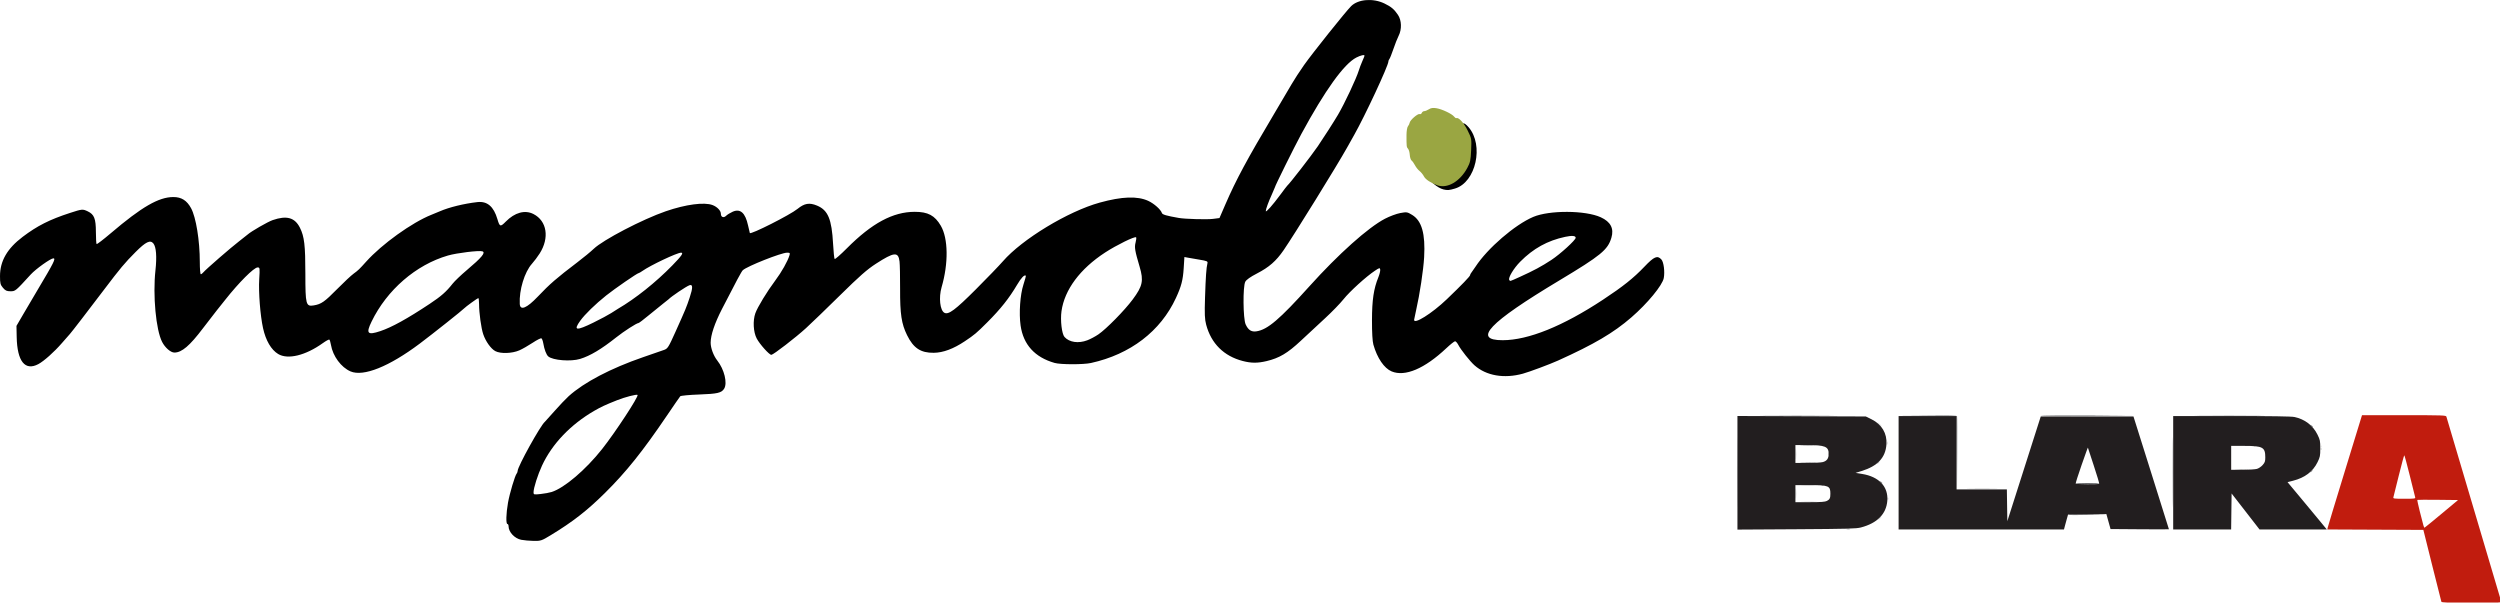
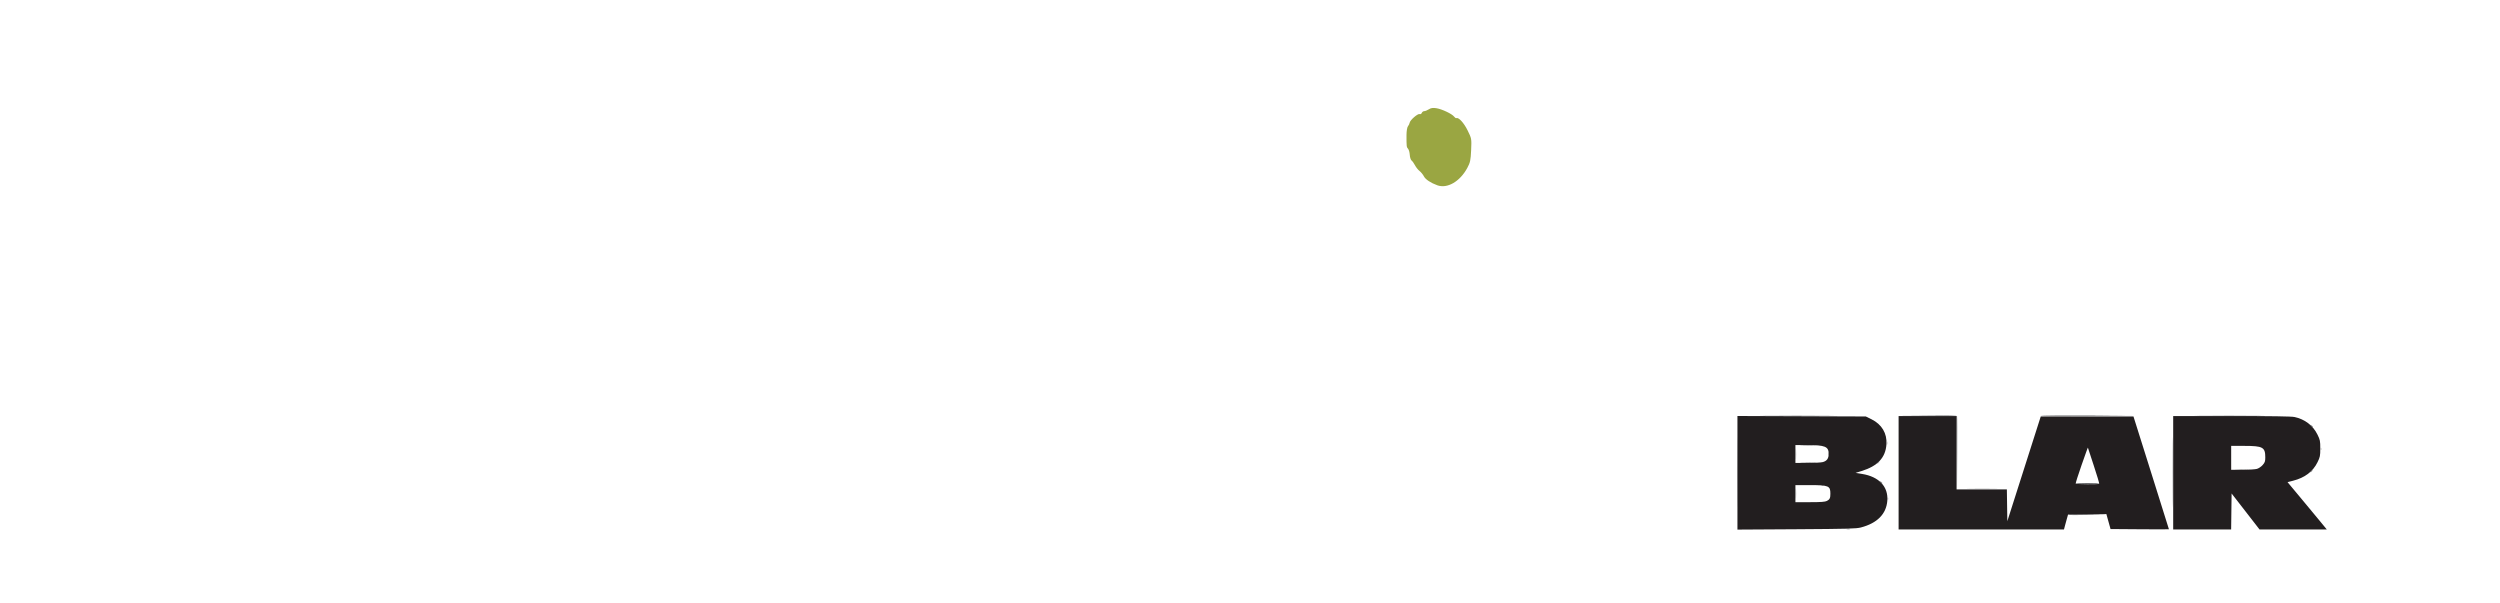
<svg xmlns="http://www.w3.org/2000/svg" xmlns:ns1="http://www.inkscape.org/namespaces/inkscape" xmlns:ns2="http://sodipodi.sourceforge.net/DTD/sodipodi-0.dtd" width="776.902mm" height="187.234mm" viewBox="0 0 776.902 187.234" version="1.1" id="svg1" xml:space="preserve" ns1:version="1.3 (0e150ed, 2023-07-21)" ns2:docname="magnolie-logo.svg" ns1:export-filename="magnolie-logo.png" ns1:export-xdpi="96" ns1:export-ydpi="96">
  <ns2:namedview id="namedview1" pagecolor="#ffffff" bordercolor="#000000" borderopacity="0.25" ns1:showpageshadow="2" ns1:pageopacity="0.0" ns1:pagecheckerboard="0" ns1:deskcolor="#d1d1d1" ns1:document-units="mm" showguides="true" ns1:zoom="0.15148629" ns1:cx="1369.761" ns1:cy="825.15721" ns1:window-width="1424" ns1:window-height="757" ns1:window-x="0" ns1:window-y="25" ns1:window-maximized="1" ns1:current-layer="layer1" />
  <defs id="defs1" />
  <g ns1:label="Vrstva 1" ns1:groupmode="layer" id="layer1" transform="translate(-42.09,592.906)">
    <g id="g12">
-       <path style="fill:#000000" d="m 204.067,-425.159 c -2.042,-0.401 -3.932,-2.413 -3.932,-4.184 0,-0.401 -0.159,-0.729 -0.353,-0.729 -0.507,0 -0.423,-3.233 0.171,-6.59 0.522,-2.949 2.171,-8.487 2.707,-9.091 0.164,-0.184 0.298,-0.555 0.298,-0.823 0,-1.338 7.116,-14.177 8.451,-15.246 0.121,-0.097 1.477,-1.605 3.014,-3.351 1.537,-1.746 3.515,-3.825 4.396,-4.619 4.774,-4.303 13.062,-8.645 23.125,-12.117 2.909,-1.004 5.836,-2.018 6.505,-2.253 1.127,-0.397 1.386,-0.806 3.528,-5.569 3.241,-7.207 3.385,-7.555 4.459,-10.766 1.011,-3.024 0.979,-4.169 -0.105,-3.76 -1.063,0.402 -5.647,3.488 -6.452,4.343 -0.097,0.103 -0.891,0.735 -1.764,1.403 -0.873,0.669 -2.877,2.292 -4.453,3.607 -1.576,1.315 -3.002,2.391 -3.168,2.391 -0.548,0 -4.507,2.547 -6.843,4.402 -4.682,3.718 -8.122,5.774 -11.289,6.745 -2.883,0.884 -8.468,0.446 -9.89,-0.776 -0.608,-0.523 -1.221,-2.138 -1.555,-4.097 -0.123,-0.721 -0.378,-1.406 -0.568,-1.523 -0.189,-0.117 -1.425,0.506 -2.747,1.385 -1.322,0.879 -3.185,1.938 -4.14,2.355 -2.245,0.978 -5.854,1.09 -7.453,0.23 -1.363,-0.733 -2.99,-3.01 -3.75,-5.249 -0.638,-1.88 -1.294,-6.628 -1.294,-9.371 0,-1.024 -0.105,-1.861 -0.233,-1.861 -0.222,0 -3.986,2.729 -4.354,3.157 -0.466,0.542 -9.843,7.985 -13.845,10.991 -9.51,7.14 -17.504,10.351 -21.507,8.639 -2.913,-1.246 -5.505,-4.752 -6.086,-8.233 -0.138,-0.824 -0.367,-1.57 -0.51,-1.658 -0.143,-0.088 -1.042,0.401 -1.998,1.087 -5.382,3.863 -10.904,5.21 -13.909,3.392 -2.161,-1.307 -3.844,-4.187 -4.689,-8.026 -0.867,-3.937 -1.432,-11.185 -1.186,-15.209 0.217,-3.54 0.199,-3.665 -0.504,-3.665 -1.131,0 -5.814,4.683 -10.069,10.069 -0.607,0.768 -1.804,2.269 -2.66,3.336 -0.856,1.067 -2.757,3.528 -4.223,5.468 -4.146,5.486 -6.61,7.585 -8.906,7.585 -1.154,0 -2.894,-1.509 -3.816,-3.308 -1.92,-3.748 -2.919,-14.466 -2.072,-22.226 0.467,-4.278 0.236,-7.29 -0.641,-8.373 -0.966,-1.193 -2.352,-0.526 -5.528,2.657 -3.354,3.362 -4.782,5.067 -9.778,11.67 -4.846,6.405 -10.152,13.292 -10.635,13.804 -0.209,0.222 -1.333,1.5 -2.497,2.842 -2.394,2.759 -5.57,5.593 -7.301,6.516 -4.145,2.21 -6.586,-0.836 -6.74,-8.408 l -0.07,-3.464 2.157,-3.704 c 1.187,-2.037 3.151,-5.371 4.365,-7.408 5.153,-8.644 5.77,-9.878 4.94,-9.878 -0.834,0 -5.45,3.293 -7.014,5.003 -4.765,5.211 -4.784,5.227 -6.307,5.227 -1.164,0 -1.6,-0.202 -2.343,-1.085 -0.797,-0.947 -0.913,-1.408 -0.913,-3.621 0,-4.692 2.237,-8.57 7.039,-12.201 4.56,-3.448 8.371,-5.373 14.723,-7.438 3.769,-1.225 3.932,-1.24 5.514,-0.485 1.997,0.952 2.51,2.248 2.523,6.368 0.006,1.972 0.104,3.68 0.219,3.794 0.114,0.115 2.099,-1.402 4.41,-3.369 9.615,-8.187 14.902,-11.243 19.449,-11.243 2.507,0 4.191,1.062 5.501,3.469 1.534,2.819 2.712,10.072 2.712,16.705 0,2.098 0.139,3.815 0.31,3.815 0.17,0 0.527,-0.266 0.794,-0.592 0.73,-0.893 8.713,-7.829 11.093,-9.639 1.148,-0.873 2.355,-1.827 2.682,-2.119 1.103,-0.988 6.222,-3.937 7.76,-4.47 4.363,-1.512 6.893,-0.803 8.483,2.379 1.364,2.729 1.681,5.438 1.684,14.371 0.003,9.491 0.179,10.157 2.583,9.757 2.359,-0.392 3.37,-1.096 7.297,-5.084 2.037,-2.069 4.339,-4.221 5.115,-4.782 1.397,-1.01 1.806,-1.403 3.897,-3.736 4.869,-5.434 14.237,-12.161 20.29,-14.569 0.861,-0.343 2.042,-0.831 2.624,-1.084 2.85,-1.242 7.512,-2.384 11.642,-2.852 3.068,-0.348 5.078,1.364 6.236,5.311 0.702,2.393 0.913,2.456 2.584,0.761 2.813,-2.854 5.96,-3.717 8.612,-2.364 4.197,2.141 5.026,7.393 1.935,12.254 -0.641,1.008 -1.722,2.449 -2.404,3.203 -2.303,2.549 -4.021,8.21 -3.786,12.478 0.119,2.169 2.159,1.345 5.584,-2.256 3.786,-3.98 5.828,-5.752 12.309,-10.678 1.926,-1.464 4.216,-3.35 5.089,-4.19 2.889,-2.781 15.179,-9.186 22.401,-11.675 6.214,-2.141 11.946,-2.899 14.529,-1.92 1.439,0.545 2.581,1.737 2.581,2.695 0,1.076 0.871,1.4 1.655,0.616 0.338,-0.338 1.24,-0.895 2.004,-1.237 2.377,-1.064 3.934,0.317 4.792,4.253 0.233,1.067 0.48,2.126 0.55,2.353 0.188,0.61 12.544,-5.636 14.827,-7.496 2.15,-1.751 3.692,-2.009 6.068,-1.017 3.396,1.419 4.56,4.197 4.975,11.869 0.133,2.461 0.353,4.585 0.489,4.721 0.136,0.136 1.833,-1.348 3.772,-3.296 7.798,-7.836 14.337,-11.355 21.119,-11.363 4.108,-0.005 6.226,1.125 8.099,4.324 2.309,3.943 2.408,11.714 0.245,19.107 -0.935,3.195 -0.495,7.214 0.869,7.944 1.276,0.683 3.37,-0.876 9.768,-7.273 3.474,-3.474 7.259,-7.4 8.41,-8.725 5.961,-6.862 20.248,-15.522 30.098,-18.243 6.901,-1.907 11.702,-2.081 15.053,-0.548 1.81,0.828 3.914,2.696 4.266,3.787 0.16,0.493 1.403,0.854 5.287,1.534 1.914,0.335 8.709,0.523 10.533,0.291 l 2.067,-0.262 1.833,-4.233 c 3.321,-7.67 6.687,-13.923 15.192,-28.222 2.193,-3.687 4.627,-7.814 5.409,-9.172 0.782,-1.358 2.506,-4.01 3.832,-5.893 2.582,-3.669 13.043,-16.759 14.666,-18.351 2.202,-2.161 6.806,-2.52 10.342,-0.806 2.106,1.021 2.996,1.771 4.189,3.529 1.151,1.696 1.242,4.486 0.212,6.505 -0.382,0.748 -1.117,2.607 -1.634,4.131 -0.517,1.524 -1.078,2.922 -1.246,3.106 -0.168,0.184 -0.306,0.53 -0.306,0.768 0,1.282 -7.305,16.949 -10.67,22.885 -0.44,0.776 -1.421,2.522 -2.179,3.881 -3.098,5.548 -16.432,27.101 -19.709,31.856 -2.339,3.394 -4.511,5.293 -8.29,7.245 -2.044,1.056 -3.284,1.933 -3.62,2.561 -0.785,1.468 -0.698,11.492 0.115,13.259 0.817,1.775 1.791,2.395 3.38,2.15 3.436,-0.529 7.168,-3.709 16.46,-14.024 9.012,-10.006 18.212,-18.229 23.454,-20.966 1.455,-0.76 3.594,-1.555 4.752,-1.768 2.013,-0.369 2.178,-0.343 3.704,0.588 2.99,1.824 4.127,5.845 3.716,13.142 -0.224,3.976 -1.362,11.503 -2.479,16.404 -0.31,1.358 -0.593,2.708 -0.63,2.999 -0.213,1.674 5.528,-1.911 10.148,-6.336 4.657,-4.462 7.247,-7.145 7.247,-7.508 0,-0.163 0.162,-0.488 0.359,-0.723 0.198,-0.234 0.793,-1.09 1.323,-1.902 3.732,-5.716 12.235,-13.044 17.94,-15.461 5.017,-2.126 16.194,-2.069 20.963,0.107 3.093,1.411 4.175,3.486 3.32,6.367 -1.12,3.77 -3.232,5.501 -16.212,13.29 -21.919,13.152 -27.049,18.574 -17.554,18.553 7.941,-0.018 18.644,-4.339 31.122,-12.565 6.22,-4.1 9.529,-6.735 12.891,-10.264 3.042,-3.193 4.054,-3.623 5.297,-2.25 0.718,0.793 1.101,3.806 0.733,5.767 -0.424,2.259 -5.068,7.888 -10.105,12.248 -5.523,4.781 -11.533,8.318 -22.736,13.38 -2.55,1.152 -8.88,3.515 -10.936,4.081 -5.836,1.609 -11.39,0.65 -15.047,-2.597 -1.395,-1.239 -4.27,-4.867 -5.022,-6.338 -0.323,-0.631 -0.781,-1.141 -1.018,-1.133 -0.238,0.007 -1.464,0.985 -2.725,2.172 -6.747,6.352 -12.829,8.929 -16.981,7.194 -2.326,-0.972 -4.49,-4.147 -5.671,-8.321 -0.287,-1.014 -0.445,-3.756 -0.436,-7.585 0.013,-6.303 0.527,-9.762 1.979,-13.344 0.38,-0.936 0.641,-2.008 0.581,-2.381 -0.102,-0.631 -0.218,-0.607 -1.64,0.338 -2.739,1.82 -7.83,6.444 -9.765,8.869 -1.04,1.303 -3.596,3.938 -5.679,5.855 -2.084,1.917 -5.5,5.089 -7.592,7.05 -4.106,3.849 -6.703,5.388 -10.671,6.323 -2.794,0.659 -4.728,0.649 -7.373,-0.036 -5.869,-1.521 -9.812,-5.436 -11.369,-11.289 -0.451,-1.695 -0.517,-3.29 -0.351,-8.44 0.208,-6.455 0.403,-9.246 0.738,-10.579 0.171,-0.681 -0.042,-0.78 -2.568,-1.199 -1.515,-0.251 -3.166,-0.537 -3.669,-0.634 l -0.915,-0.177 -0.217,3.473 c -0.231,3.694 -0.736,5.633 -2.414,9.262 -4.778,10.332 -14.156,17.507 -26.407,20.203 -2.359,0.519 -9.439,0.507 -11.289,-0.02 -6.16,-1.754 -9.732,-5.686 -10.577,-11.638 -0.54,-3.804 -0.142,-9.558 0.875,-12.673 0.48,-1.469 0.818,-2.725 0.751,-2.792 -0.416,-0.416 -1.43,0.638 -2.727,2.835 -2.471,4.186 -5.13,7.53 -9.308,11.704 -3.299,3.296 -3.919,3.817 -6.929,5.827 -3.549,2.37 -6.741,3.556 -9.657,3.587 -4.047,0.044 -6.308,-1.453 -8.29,-5.487 -1.735,-3.532 -2.187,-6.534 -2.159,-14.337 0.014,-3.784 -0.066,-7.636 -0.177,-8.561 -0.37,-3.08 -1.668,-2.955 -7.328,0.704 -2.749,1.778 -5.106,3.849 -11.112,9.765 -4.193,4.13 -8.972,8.741 -10.622,10.247 -3.226,2.946 -10.173,8.301 -10.773,8.304 -0.653,0.003 -3.612,-3.302 -4.546,-5.078 -1.054,-2.004 -1.245,-5.521 -0.426,-7.841 0.666,-1.886 3.656,-6.8 6.197,-10.187 1.97,-2.625 3.86,-5.983 4.419,-7.849 0.207,-0.692 0.11,-0.794 -0.759,-0.794 -1.791,0 -12.377,4.194 -13.747,5.447 -0.408,0.373 -2.001,3.336 -6.457,12.016 -2.317,4.513 -3.541,8.149 -3.541,10.523 0,1.654 0.892,4.047 2.061,5.528 2.177,2.758 3.215,7.019 2.133,8.752 -0.821,1.315 -2.068,1.604 -7.793,1.809 -3.047,0.109 -5.681,0.357 -5.853,0.551 -0.172,0.194 -2.033,2.893 -4.135,5.997 -7.489,11.057 -12.727,17.599 -19.273,24.065 -5.586,5.518 -10,8.953 -16.859,13.119 -2.805,1.704 -3.083,1.796 -5.284,1.76 -1.278,-0.021 -3.014,-0.175 -3.859,-0.341 z m 9.456,-14.856 c 3.958,-1.262 10.561,-6.883 15.672,-13.339 4.11,-5.192 11.453,-16.401 11.025,-16.829 -0.271,-0.271 -3.935,0.679 -6.396,1.659 -3.656,1.455 -4.918,2.041 -7.056,3.277 -7.339,4.244 -13.116,10.299 -16.23,17.008 -1.345,2.899 -2.644,6.991 -2.644,8.331 0,0.717 0.113,0.743 2.205,0.518 1.213,-0.13 2.753,-0.412 3.423,-0.626 z m 166.469,-47.151 c 0.942,-0.358 2.491,-1.183 3.443,-1.834 2.477,-1.694 8.111,-7.427 10.645,-10.832 3.095,-4.159 3.452,-5.828 2.172,-10.144 -1.486,-5.01 -1.665,-6.077 -1.267,-7.567 0.206,-0.773 0.281,-1.5 0.165,-1.616 -0.387,-0.387 -6.064,2.397 -9.631,4.722 -7.8,5.085 -12.613,11.554 -13.557,18.223 -0.403,2.843 0.095,7.092 0.94,8.026 1.514,1.673 4.314,2.077 7.09,1.022 z m -219.708,-2.843 c 3.565,-1.194 8.335,-3.828 15.322,-8.461 3.601,-2.388 5.144,-3.746 7.147,-6.29 0.627,-0.796 2.592,-2.673 4.367,-4.17 4.69,-3.957 5.977,-5.507 4.877,-5.874 -1.011,-0.337 -7.968,0.509 -10.701,1.301 -9.941,2.881 -18.967,10.692 -23.744,20.548 -1.799,3.711 -1.267,4.285 2.732,2.946 z m 66.291,-2.686 c 2.182,-1.071 4.629,-2.381 5.438,-2.91 0.809,-0.53 1.742,-1.122 2.075,-1.316 5.493,-3.208 11.79,-8.229 16.935,-13.502 2.92,-2.993 3.581,-3.96 2.705,-3.96 -1.235,0 -9.513,3.918 -12.019,5.688 -0.515,0.364 -1.036,0.662 -1.158,0.662 -0.417,0 -7.432,4.837 -10.08,6.95 -3.382,2.699 -6.627,5.856 -8.05,7.832 -2.243,3.114 -1.309,3.239 4.156,0.558 z m 287.747,-14.13 c 4.404,-1.994 6.805,-3.283 9.88,-5.305 2.751,-1.809 7.544,-6.18 7.544,-6.879 0,-0.652 -1.115,-0.752 -3.271,-0.294 -5.469,1.161 -9.902,3.613 -13.973,7.73 -2.014,2.037 -3.796,5.003 -3.396,5.651 0.287,0.465 0.037,0.535 3.216,-0.904 z m -74.369,-25.551 c 1.072,-1.455 2.043,-2.725 2.157,-2.822 0.797,-0.679 7.387,-9.177 9.477,-12.22 1.643,-2.392 5.077,-7.751 6.298,-9.829 2.046,-3.48 5.723,-11.303 6.467,-13.758 0.235,-0.776 0.731,-2.084 1.102,-2.907 0.371,-0.823 0.675,-1.577 0.675,-1.676 0,-0.397 -1.164,-0.14 -2.534,0.558 -3.833,1.955 -9.715,10.13 -17.113,23.78 -2.181,4.025 -8.223,16.219 -8.223,16.596 0,0.077 -0.412,1.04 -0.916,2.141 -1.069,2.338 -1.91,4.644 -1.899,5.208 0.011,0.537 2.134,-1.851 4.507,-5.071 z m 50.695,-1.663 c -1.849,-0.446 -4.714,-2.923 -3.381,-2.923 0.178,0 0.39,0.198 0.471,0.441 0.099,0.297 0.945,0.439 2.587,0.435 2.507,-0.006 2.94,-0.197 4.799,-2.11 1.116,-1.149 2.769,-3.799 2.967,-4.755 0.101,-0.489 0.333,-1.165 0.516,-1.502 0.861,-1.591 0.104,-6.542 -1.335,-8.735 -1.143,-1.742 -0.269,-1.88 1.193,-0.189 4.837,5.596 2.283,17.13 -4.221,19.061 -1.815,0.539 -2.342,0.58 -3.596,0.278 z" id="path11" ns2:nodetypes="sssssssssssssssssssssssssssssssssssssssssssssssssssscsssssssssssssssssssssscsssssssssssssssssssssssssssscsssssssssscssssssssssssssssssssssssssssssssssssssssssscssssssssssssssssscssssssssssssssssscsssssssssssssssssssssssssssssssssssssssssssssssssssssssssssssssssssssssssssssscsssssss" />
      <path style="fill:#9aa642;fill-opacity:1" d="m 488.747,-535.328 c -1.987,-0.709 -3.663,-1.815 -4.136,-2.731 -0.3,-0.58 -0.924,-1.353 -1.387,-1.717 -0.463,-0.364 -1.1,-1.164 -1.417,-1.777 -0.317,-0.613 -0.791,-1.274 -1.053,-1.468 -0.262,-0.194 -0.516,-0.988 -0.563,-1.764 -0.047,-0.776 -0.285,-1.621 -0.527,-1.877 -0.469,-0.496 -0.499,-0.751 -0.489,-4.235 0.004,-1.272 0.198,-2.463 0.453,-2.77 0.245,-0.296 0.483,-0.79 0.528,-1.097 0.119,-0.811 2.52,-2.904 3.084,-2.687 0.263,0.101 0.573,-0.064 0.689,-0.366 0.116,-0.302 0.46,-0.549 0.763,-0.549 0.304,0 0.946,-0.258 1.428,-0.573 0.64,-0.42 1.27,-0.51 2.347,-0.338 1.734,0.277 4.85,1.754 5.499,2.606 0.251,0.329 0.568,0.545 0.706,0.479 0.688,-0.331 2.318,1.439 3.469,3.765 1.269,2.564 1.278,2.618 1.119,6.19 -0.14,3.139 -0.293,3.849 -1.191,5.512 -2.295,4.248 -6.203,6.511 -9.322,5.399 z" id="path12" ns2:nodetypes="ssssssscsssssssssssss" />
    </g>
    <g id="g2" transform="matrix(0.265,0,0,0.265,581.752,-463.88)">
-       <path style="fill:#cfd0d0" d="m 167.5,121 c 0.995,-1.1 2.035,-2 2.31,-2 0.275,0 -0.314,0.9 -1.31,2 -0.995,1.1 -2.035,2 -2.31,2 -0.275,0 0.314,-0.9 1.31,-2 z M 77.25,101.257 c 4.263,-0.187 11.238,-0.187 15.5,0 4.263,0.187 0.775,0.341 -7.75,0.341 -8.525,0 -12.012,-0.153 -7.75,-0.341 z m 0.046,-19.001 c 4.288,-0.188 11.038,-0.187 15,0.003 3.962,0.189 0.454,0.343 -7.796,0.342 -8.25,-0.001 -11.492,-0.156 -7.204,-0.344 z M 685.079,36.417 c 0.048,-1.165 0.285,-1.402 0.604,-0.604 0.289,0.722 0.253,1.584 -0.079,1.917 -0.332,0.332 -0.569,-0.258 -0.525,-1.312 z m -78.266,-0.1 c 0.722,-0.289 1.584,-0.253 1.917,0.079 0.332,0.332 -0.258,0.569 -1.312,0.525 -1.165,-0.048 -1.402,-0.285 -0.604,-0.604 z M 166.924,10.25 164.5,7.5 l 2.75,2.424 c 1.512,1.333 2.75,2.571 2.75,2.75 0,0.784 -0.81,0.146 -3.076,-2.424 z" id="path8" ns2:nodetypes="ssssssssssssssssssssssssscsss" />
      <path style="fill:#aeaeaf" d="m 0.472,67 c 0,-36.575 0.125,-51.538 0.277,-33.25 0.153,18.288 0.153,48.212 0,66.5 C 0.597,118.537 0.472,103.575 0.472,67 Z M 69.36,92 c 0,-5.225 0.169,-7.362 0.375,-4.75 0.206,2.612 0.206,6.888 0,9.5 -0.206,2.612 -0.375,0.475 -0.375,-4.75 z m 107.797,6 c 0,-1.375 0.227,-1.938 0.504,-1.25 0.277,0.688 0.277,1.812 0,2.5 -0.277,0.688 -0.504,0.125 -0.504,-1.25 z M 273.25,86.252 c 8.113,-0.168 21.387,-0.168 29.5,0 8.113,0.168 1.475,0.306 -14.75,0.306 -16.225,0 -22.863,-0.138 -14.75,-0.306 z M 99.812,82.317 c 0.722,-0.289 1.584,-0.253 1.917,0.079 0.332,0.332 -0.258,0.569 -1.312,0.525 -1.165,-0.048 -1.402,-0.285 -0.604,-0.604 z M 585.75,63.26 c 3.438,-0.195 9.062,-0.195 12.5,0 3.438,0.195 0.625,0.355 -6.25,0.355 -6.875,0 -9.688,-0.16 -6.25,-0.355 z M 165,56.622 c 0,-0.208 0.787,-0.995 1.75,-1.75 1.586,-1.244 1.621,-1.209 0.378,0.378 C 165.821,56.916 165,57.445 165,56.622 Z M 69.365,45.5 c 0.003,-5.5 0.171,-7.622 0.373,-4.716 0.203,2.906 0.201,7.406 -0.005,10 C 69.528,53.378 69.363,51 69.365,45.5 Z m 37.83,0 c 0.02,-1.65 0.244,-2.204 0.498,-1.231 0.254,0.973 0.237,2.323 -0.037,3 C 107.382,47.946 107.175,47.15 107.195,45.5 Z m 577.884,-6.083 c 0.048,-1.165 0.285,-1.402 0.604,-0.604 0.289,0.722 0.253,1.584 -0.079,1.917 -0.332,0.332 -0.569,-0.258 -0.525,-1.312 z M 176.195,32.5 c 0.02,-1.65 0.244,-2.204 0.498,-1.231 0.254,0.973 0.237,2.323 -0.037,3 C 176.382,34.946 176.175,34.15 176.195,32.5 Z" id="path7" ns2:nodetypes="ssssssssssssssssssssssssssssssssssssssssssssss" />
      <path style="fill:#878788" d="m 673,66.622 c 0,-0.208 0.787,-0.995 1.75,-1.75 1.586,-1.244 1.621,-1.209 0.378,0.378 C 673.821,66.916 673,67.445 673,66.622 Z" id="path6" ns2:nodetypes="ssss" />
      <path style="fill:#7d7e80" d="M 258.239,43.763 258,1.026 223.75,0.75 189.5,0.473 223.781,0.236 c 26.684,-0.184 34.388,0.041 34.761,1.014 0.264,0.688 0.357,20.15 0.207,43.25 L 258.477,86.5 Z M 673.872,12.25 C 672.629,10.664 672.664,10.629 674.25,11.872 675.916,13.179 676.445,14 675.622,14 c -0.208,0 -0.995,-0.787 -1.75,-1.75 z M 356.858,0.741 c 0.418,-0.417 25.033,-0.642 54.7,-0.5 L 465.5,0.501 410.8,1 C 380.714,1.275 356.441,1.159 356.858,0.741 Z M 35.823,0.25 C 55.251,0.098 86.751,0.099 105.823,0.251 124.895,0.402 109,0.527 70.5,0.527 32,0.526 16.395,0.402 35.823,0.25 Z m 508.999,4.047e-5 c 18.328,-0.153 48.028,-0.153 66,1.9743e-4 C 628.795,0.403 613.8,0.528 577.5,0.528 541.2,0.528 526.495,0.403 544.823,0.25 Z" id="path5" ns2:nodetypes="ccccsssccsssssscssssssssss" />
      <path style="fill:#6b6c6f" d="m 129.25,133.311 c 0.963,-0.252 2.538,-0.252 3.5,0 0.963,0.252 0.175,0.457 -1.75,0.457 -1.925,0 -2.712,-0.206 -1.75,-0.457 z M 511.472,67 c 0,-36.575 0.125,-51.538 0.277,-33.25 0.153,18.288 0.153,48.212 0,66.5 -0.153,18.288 -0.277,3.325 -0.277,-33.25 z m -122.604,49.73 c 0.424,-0.423 10.865,-0.648 23.202,-0.498 l 22.43,0.271 -23.202,0.498 c -12.761,0.274 -22.855,0.152 -22.43,-0.271 z M 397.655,80.25 c -0.255,-0.412 5.976,-0.75 13.845,-0.75 7.87,0 14.1,0.338 13.845,0.75 C 425.091,80.662 418.86,81 411.5,81 c -7.36,0 -13.591,-0.338 -13.845,-0.75 z m -228.782,-2 C 167.629,76.664 167.664,76.629 169.25,77.872 170.916,79.179 171.445,80 170.622,80 c -0.208,0 -0.995,-0.787 -1.75,-1.75 z M 76.25,55.257 c 4.263,-0.187 11.238,-0.187 15.5,0 4.263,0.187 0.775,0.341 -7.75,0.341 -8.525,0 -12.012,-0.153 -7.75,-0.341 z m 0.046,-20.001 c 4.288,-0.188 11.038,-0.187 15,0.003 3.962,0.189 0.454,0.343 -7.796,0.342 -8.25,-0.001 -11.492,-0.156 -7.204,-0.344 z" id="path4" ns2:nodetypes="sssssssssscssssssssssssssssssss" />
-       <path style="fill:#c11c0e" d="m 826.497,218.75 c -0.242,-0.688 -5.094,-19.925 -10.781,-42.75 l -10.341,-41.5 -56.303,-0.258 -56.303,-0.258 0.453,-2.242 c 0.249,-1.233 9.396,-31.379 20.326,-66.992 L 733.423,0 h 49.221 c 46.008,0 49.256,0.114 49.753,1.75 0.292,0.963 14.736,49.675 32.096,108.25 17.36,58.575 31.807,107.287 32.103,108.25 0.506,1.644 -1.594,1.75 -34.56,1.75 -27.178,0 -35.198,-0.282 -35.539,-1.25 z m 0.357,-103.25 19.196,-16 -23.673,-0.268 c -13.02,-0.148 -23.852,-0.09 -24.07,0.129 -0.218,0.218 0.997,5.964 2.702,12.768 4.81,19.204 5.054,20.021 5.877,19.686 C 807.311,131.642 816.297,124.3 826.854,115.5 Z M 795.783,96.25 C 795.536,95.287 792.68,83.812 789.438,70.75 786.196,57.688 783.299,47 783,47 c -0.299,0 -3.196,10.688 -6.438,23.75 -3.242,13.062 -6.098,24.538 -6.345,25.5 C 769.805,97.851 770.892,98 783,98 c 12.108,0 13.195,-0.149 12.783,-1.75 z" id="path3" />
      <path style="fill:#221e1f" d="M 1,67.547 V 0.94 L 76.272,1.22 151.544,1.5 l 6.686,3.292 c 12.044,5.93 18.39,16.595 17.505,29.419 -1.075,15.586 -10.286,25.448 -29.22,31.285 l -6.984,2.153 7.582,1.223 c 19.953,3.219 30.976,14.96 29.642,31.575 -1.241,15.464 -11.881,26.197 -30.931,31.202 -5.52,1.45 -15.135,1.715 -75.575,2.083 L 1,134.155 Z M 105.928,100.537 C 109.239,98.825 110,97.229 110,92 110,82.865 107.928,82 86.05,82 H 69 v 10 10 h 17.05 c 13.008,0 17.72,-0.347 19.879,-1.463 z M 101.221,54.956 C 105.911,53.653 108,50.705 108,45.388 108,36.773 103.828,35.06 82.75,35.024 L 69,35 V 45.5 56 l 14.25,-0.006 c 7.838,-0.003 15.924,-0.471 17.971,-1.039 z M 190,67.5 V 1 h 34 34 v 43 43 h 29.478 29.478 l 0.272,18.65 L 317.5,124.3 337.095,62.9 356.69,1.5 h 54.365 54.365 l 20.787,66 c 11.433,36.3 20.788,66.118 20.79,66.263 0.002,0.145 -15.402,0.145 -34.231,0 L 438.532,133.5 l -2.441,-8.768 -2.441,-8.768 -22.471,0.268 -22.471,0.268 -1.28,4.5 c -0.704,2.475 -1.781,6.412 -2.393,8.75 L 383.923,134 H 286.961 190 Z m 235.22,12.947 c 0.304,-0.304 -2.538,-9.867 -6.316,-21.25 C 415.126,47.814 412.002,38.275 411.961,38 c -0.041,-0.275 -3.372,8.95 -7.402,20.5 -4.03,11.55 -7.128,21.337 -6.884,21.75 0.505,0.855 26.699,1.042 27.545,0.197 z M 512,67.5 V 1 h 68.451 c 46.911,0 70.118,0.354 73.75,1.125 12.205,2.592 21.692,9.849 27.019,20.668 3.013,6.119 3.281,7.443 3.281,16.202 0,8.759 -0.268,10.085 -3.281,16.207 -5.424,11.024 -14.883,18.154 -28.764,21.681 L 646.092,78.5 l 15.016,18 c 8.259,9.9 18.617,22.387 23.018,27.75 l 8.001,9.75 H 652.69 613.253 L 596.876,112.9 580.5,91.8 580.23,112.9 579.96,134 H 545.98 512 Z m 98.168,-4.53 c 2.057,-0.571 5.021,-2.56 6.75,-4.529 C 619.55,55.443 620,54.139 620,49.512 620,37.566 617.172,36 595.599,36 H 580 v 14 14 l 13.25,-0.006 c 7.287,-0.003 14.9,-0.464 16.918,-1.024 z" id="path2" />
    </g>
  </g>
</svg>